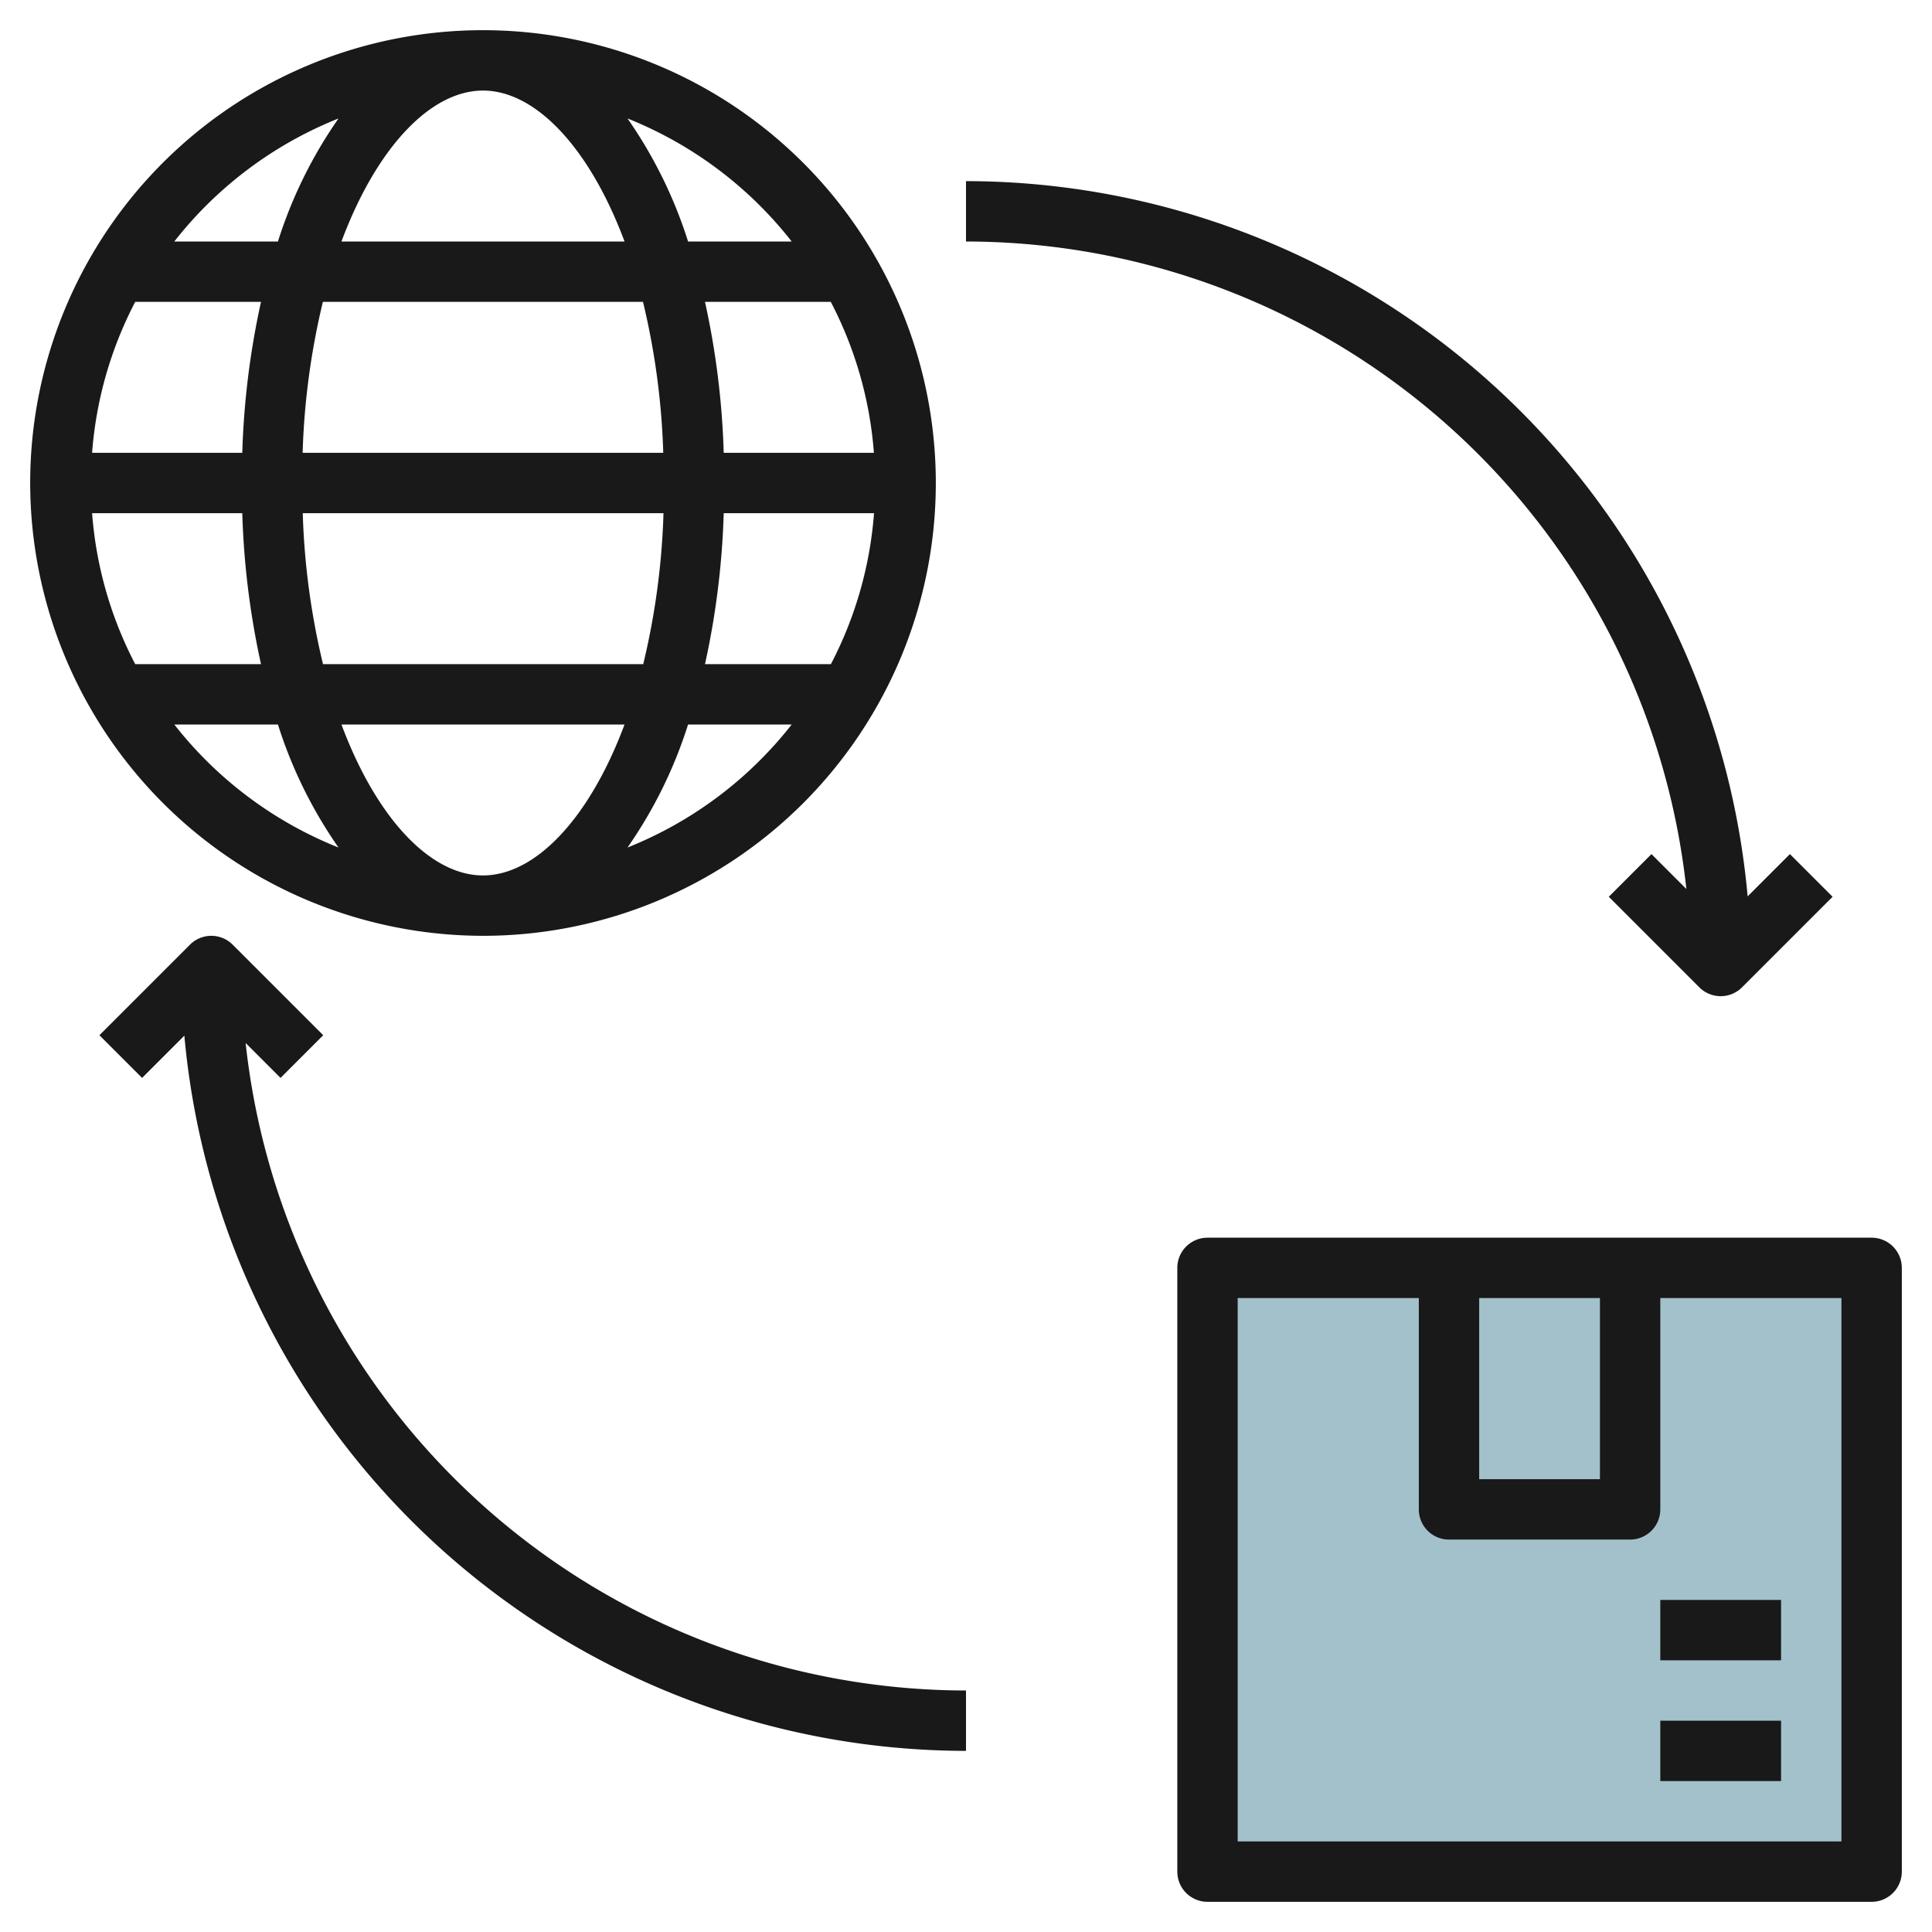
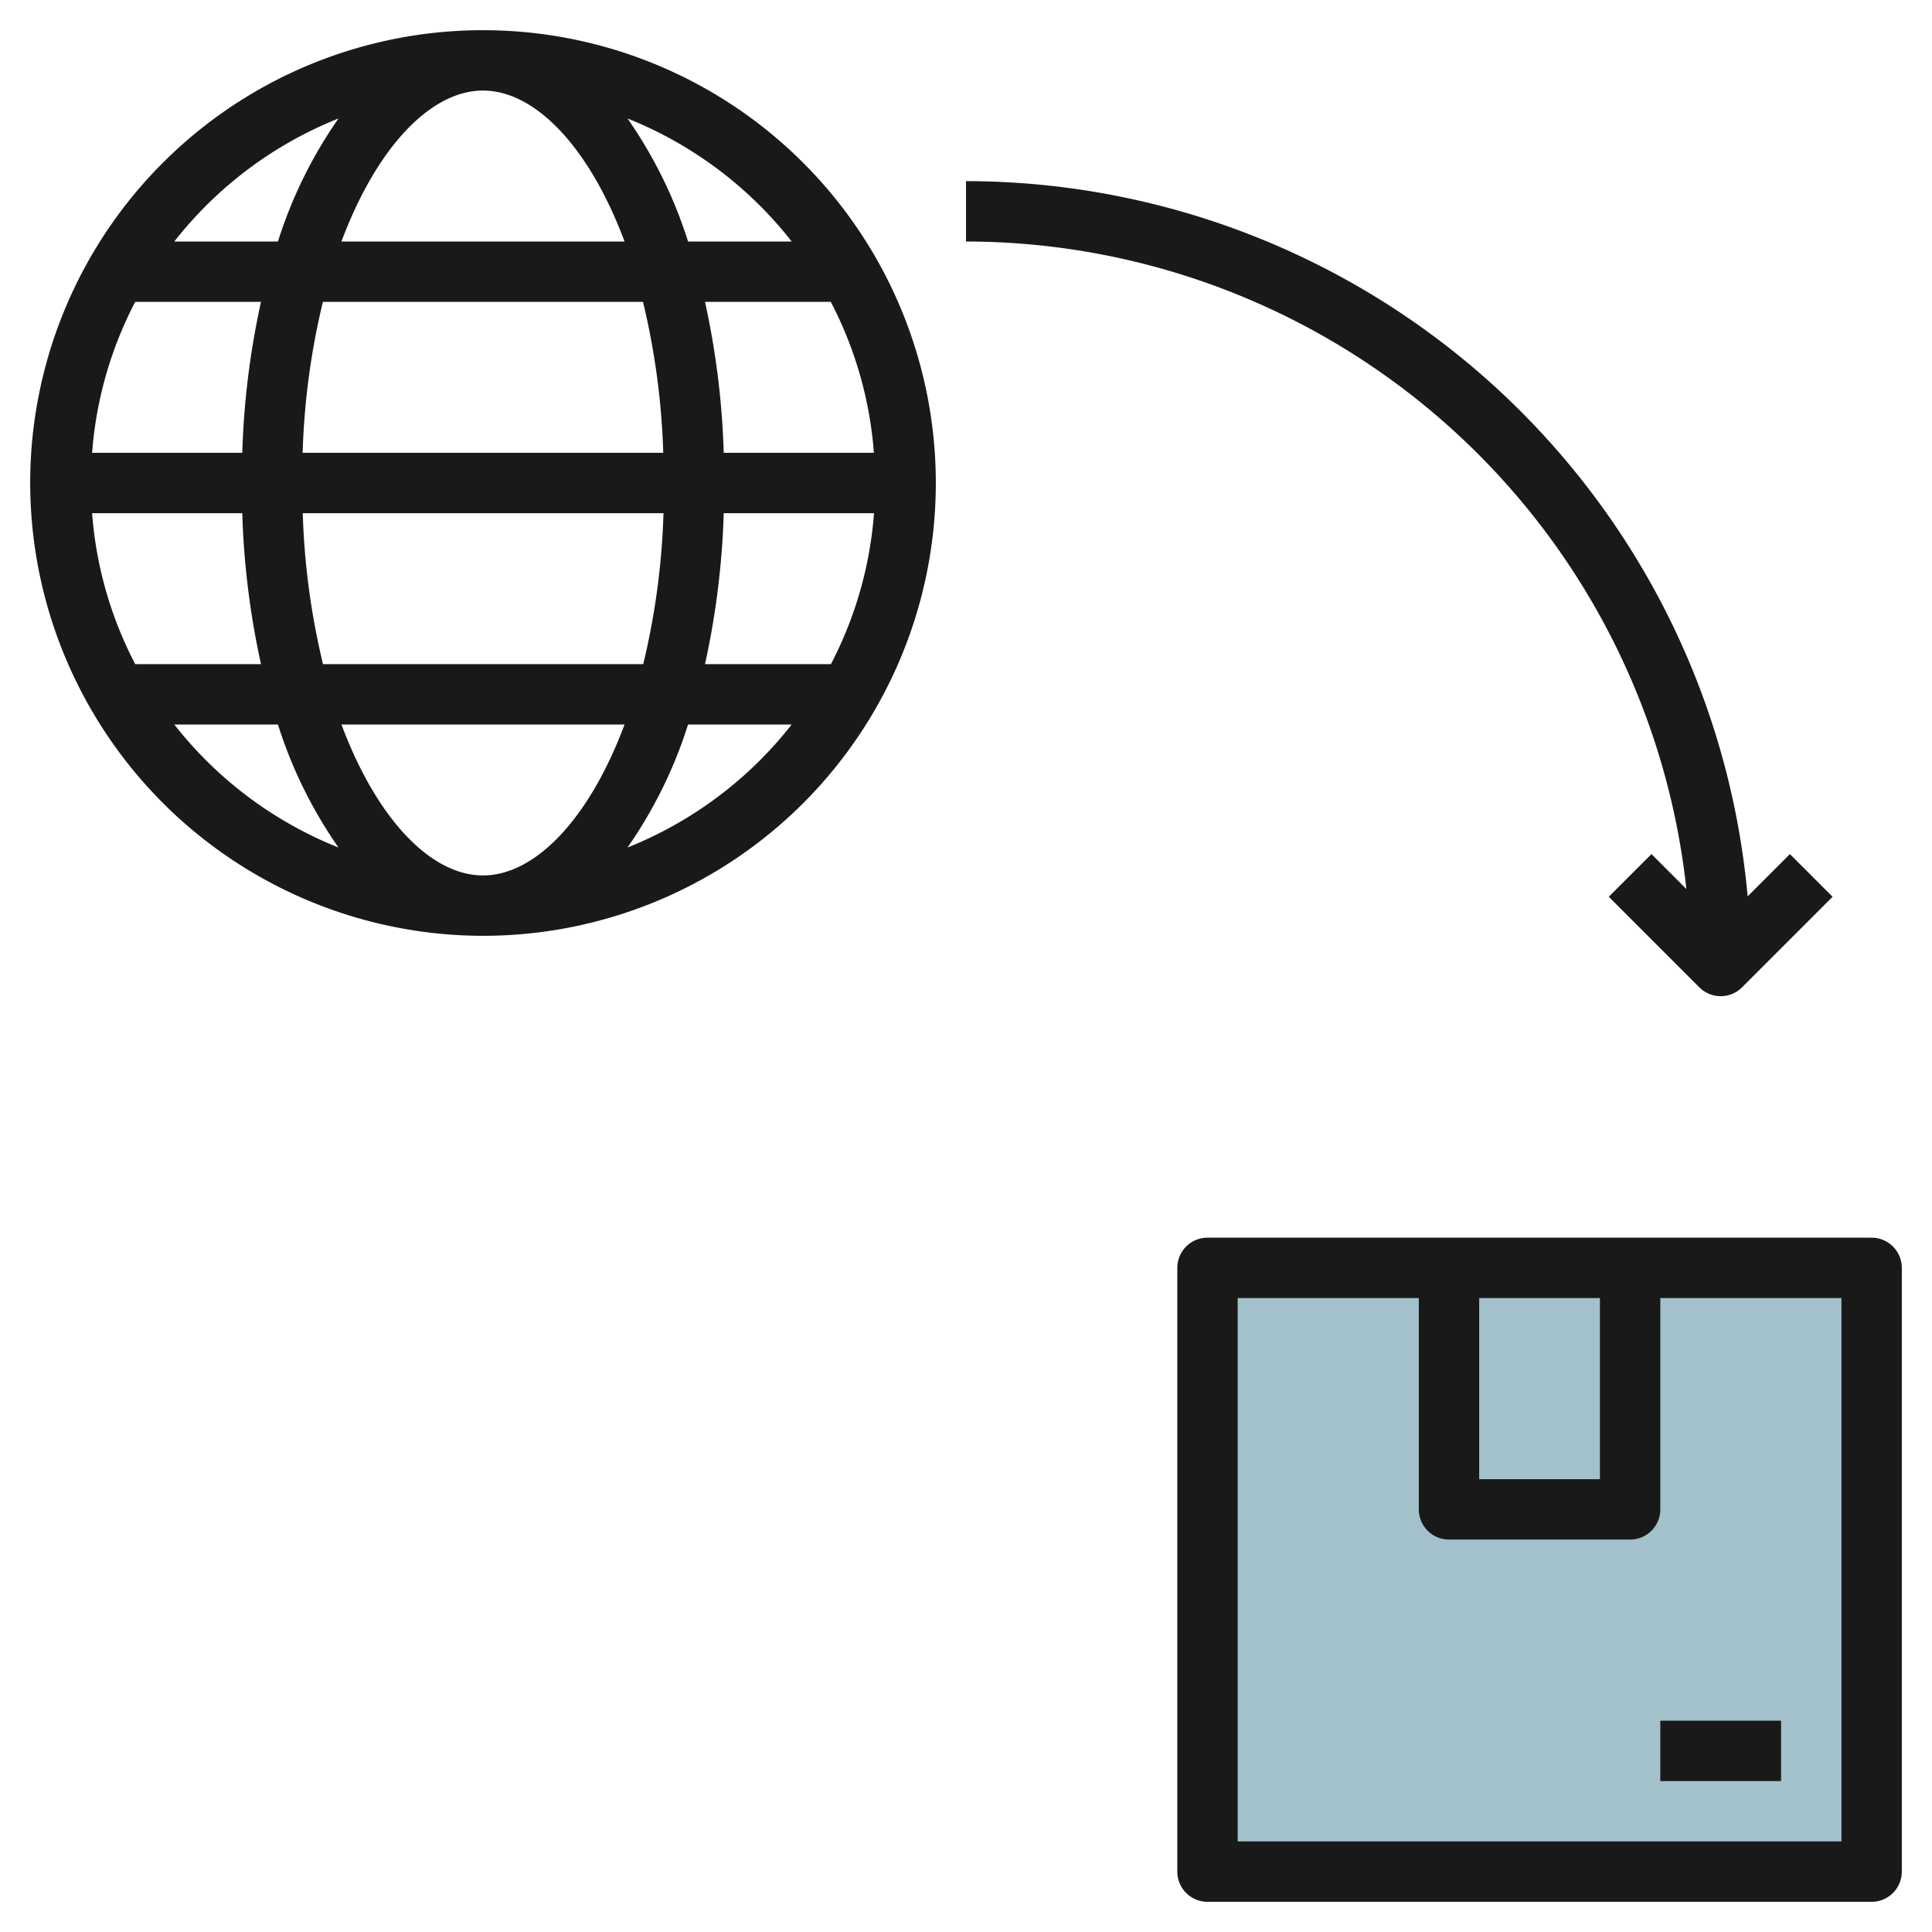
<svg xmlns="http://www.w3.org/2000/svg" id="Layer_3" height="512" viewBox="0 0 64 64" width="512" data-name="Layer 3">
  <path d="m40 42h22v20h-22z" fill="#a3c1ca" />
  <g fill="#191919">
    <path d="m16 31a15 15 0 1 0 -15-15 15.017 15.017 0 0 0 15 15zm0-28c1.725 0 3.517 1.862 4.689 5h-9.378c1.172-3.138 2.964-5 4.689-5zm5.3 7a24.414 24.414 0 0 1 .671 5h-11.946a24.414 24.414 0 0 1 .671-5zm7.645 5h-4.971a26.847 26.847 0 0 0 -.62-5h4.167a12.892 12.892 0 0 1 1.428 5zm-12.945 14c-1.725 0-3.517-1.862-4.689-5h9.378c-1.172 3.138-2.964 5-4.689 5zm-5.3-7a24.414 24.414 0 0 1 -.671-5h11.95a24.414 24.414 0 0 1 -.671 5zm13.278-5h4.975a12.892 12.892 0 0 1 -1.428 5h-4.171a26.847 26.847 0 0 0 .62-5zm-15.952-2h-4.975a12.892 12.892 0 0 1 1.428-5h4.167a26.847 26.847 0 0 0 -.62 5zm0 2a26.847 26.847 0 0 0 .62 5h-4.167a12.892 12.892 0 0 1 -1.428-5zm-2.252 7h3.433a15.009 15.009 0 0 0 2.006 4.075 13.049 13.049 0 0 1 -5.439-4.075zm15.013 4.075a15.009 15.009 0 0 0 2.006-4.075h3.433a13.049 13.049 0 0 1 -5.439 4.075zm5.439-20.075h-3.433a15.009 15.009 0 0 0 -2.006-4.075 13.049 13.049 0 0 1 5.439 4.075zm-15.013-4.075a15.009 15.009 0 0 0 -2.006 4.075h-3.433a13.049 13.049 0 0 1 5.439-4.075z" />
    <path d="m62 41h-22a1 1 0 0 0 -1 1v20a1 1 0 0 0 1 1h22a1 1 0 0 0 1-1v-20a1 1 0 0 0 -1-1zm-13 2h4v6h-4zm12 18h-20v-18h6v7a1 1 0 0 0 1 1h6a1 1 0 0 0 1-1v-7h6z" />
    <path d="m55 57h4v2h-4z" />
-     <path d="m55 53h4v2h-4z" />
-     <path d="m8.137 34.551 1.156 1.156 1.414-1.414-3-3a1 1 0 0 0 -1.414 0l-3 3 1.414 1.414 1.4-1.4a26.03 26.03 0 0 0 25.893 23.693v-2a24.033 24.033 0 0 1 -23.863-21.449z" />
    <path d="m55.863 29.449-1.156-1.156-1.414 1.414 3 3a1 1 0 0 0 1.414 0l3-3-1.414-1.414-1.4 1.4a26.03 26.03 0 0 0 -25.893-23.693v2a24.033 24.033 0 0 1 23.863 21.449z" />
  </g>
</svg>